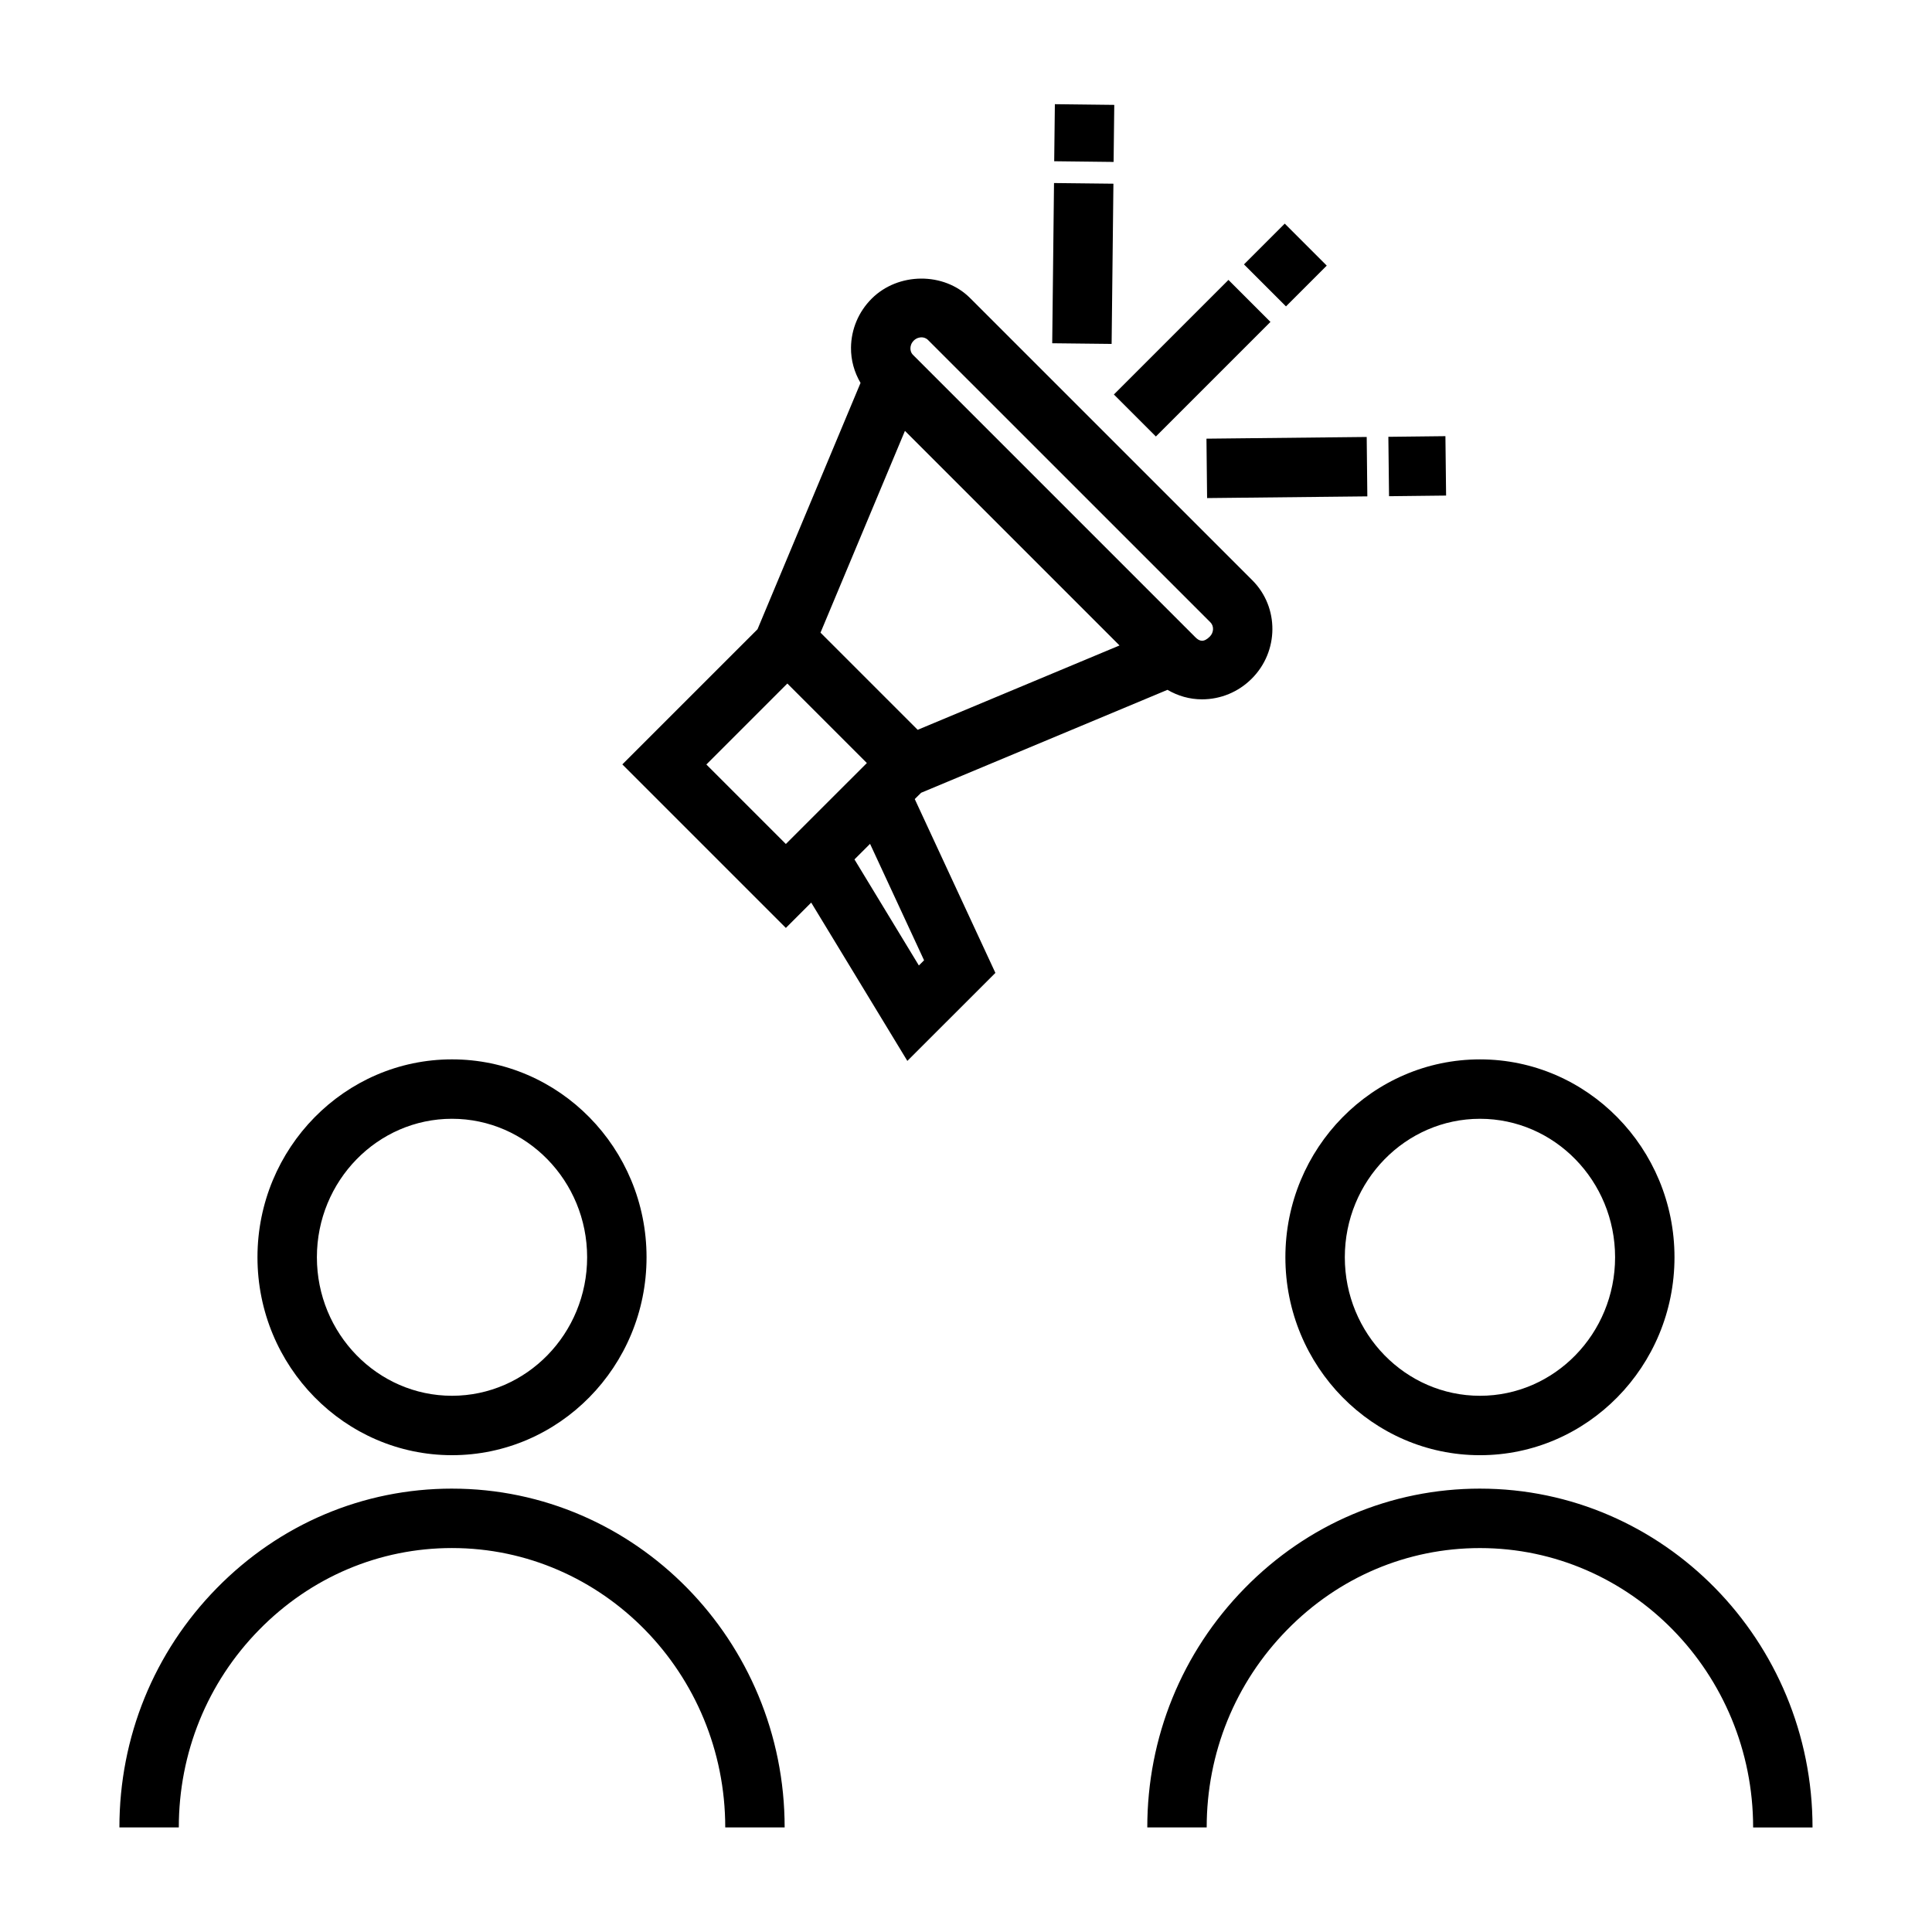
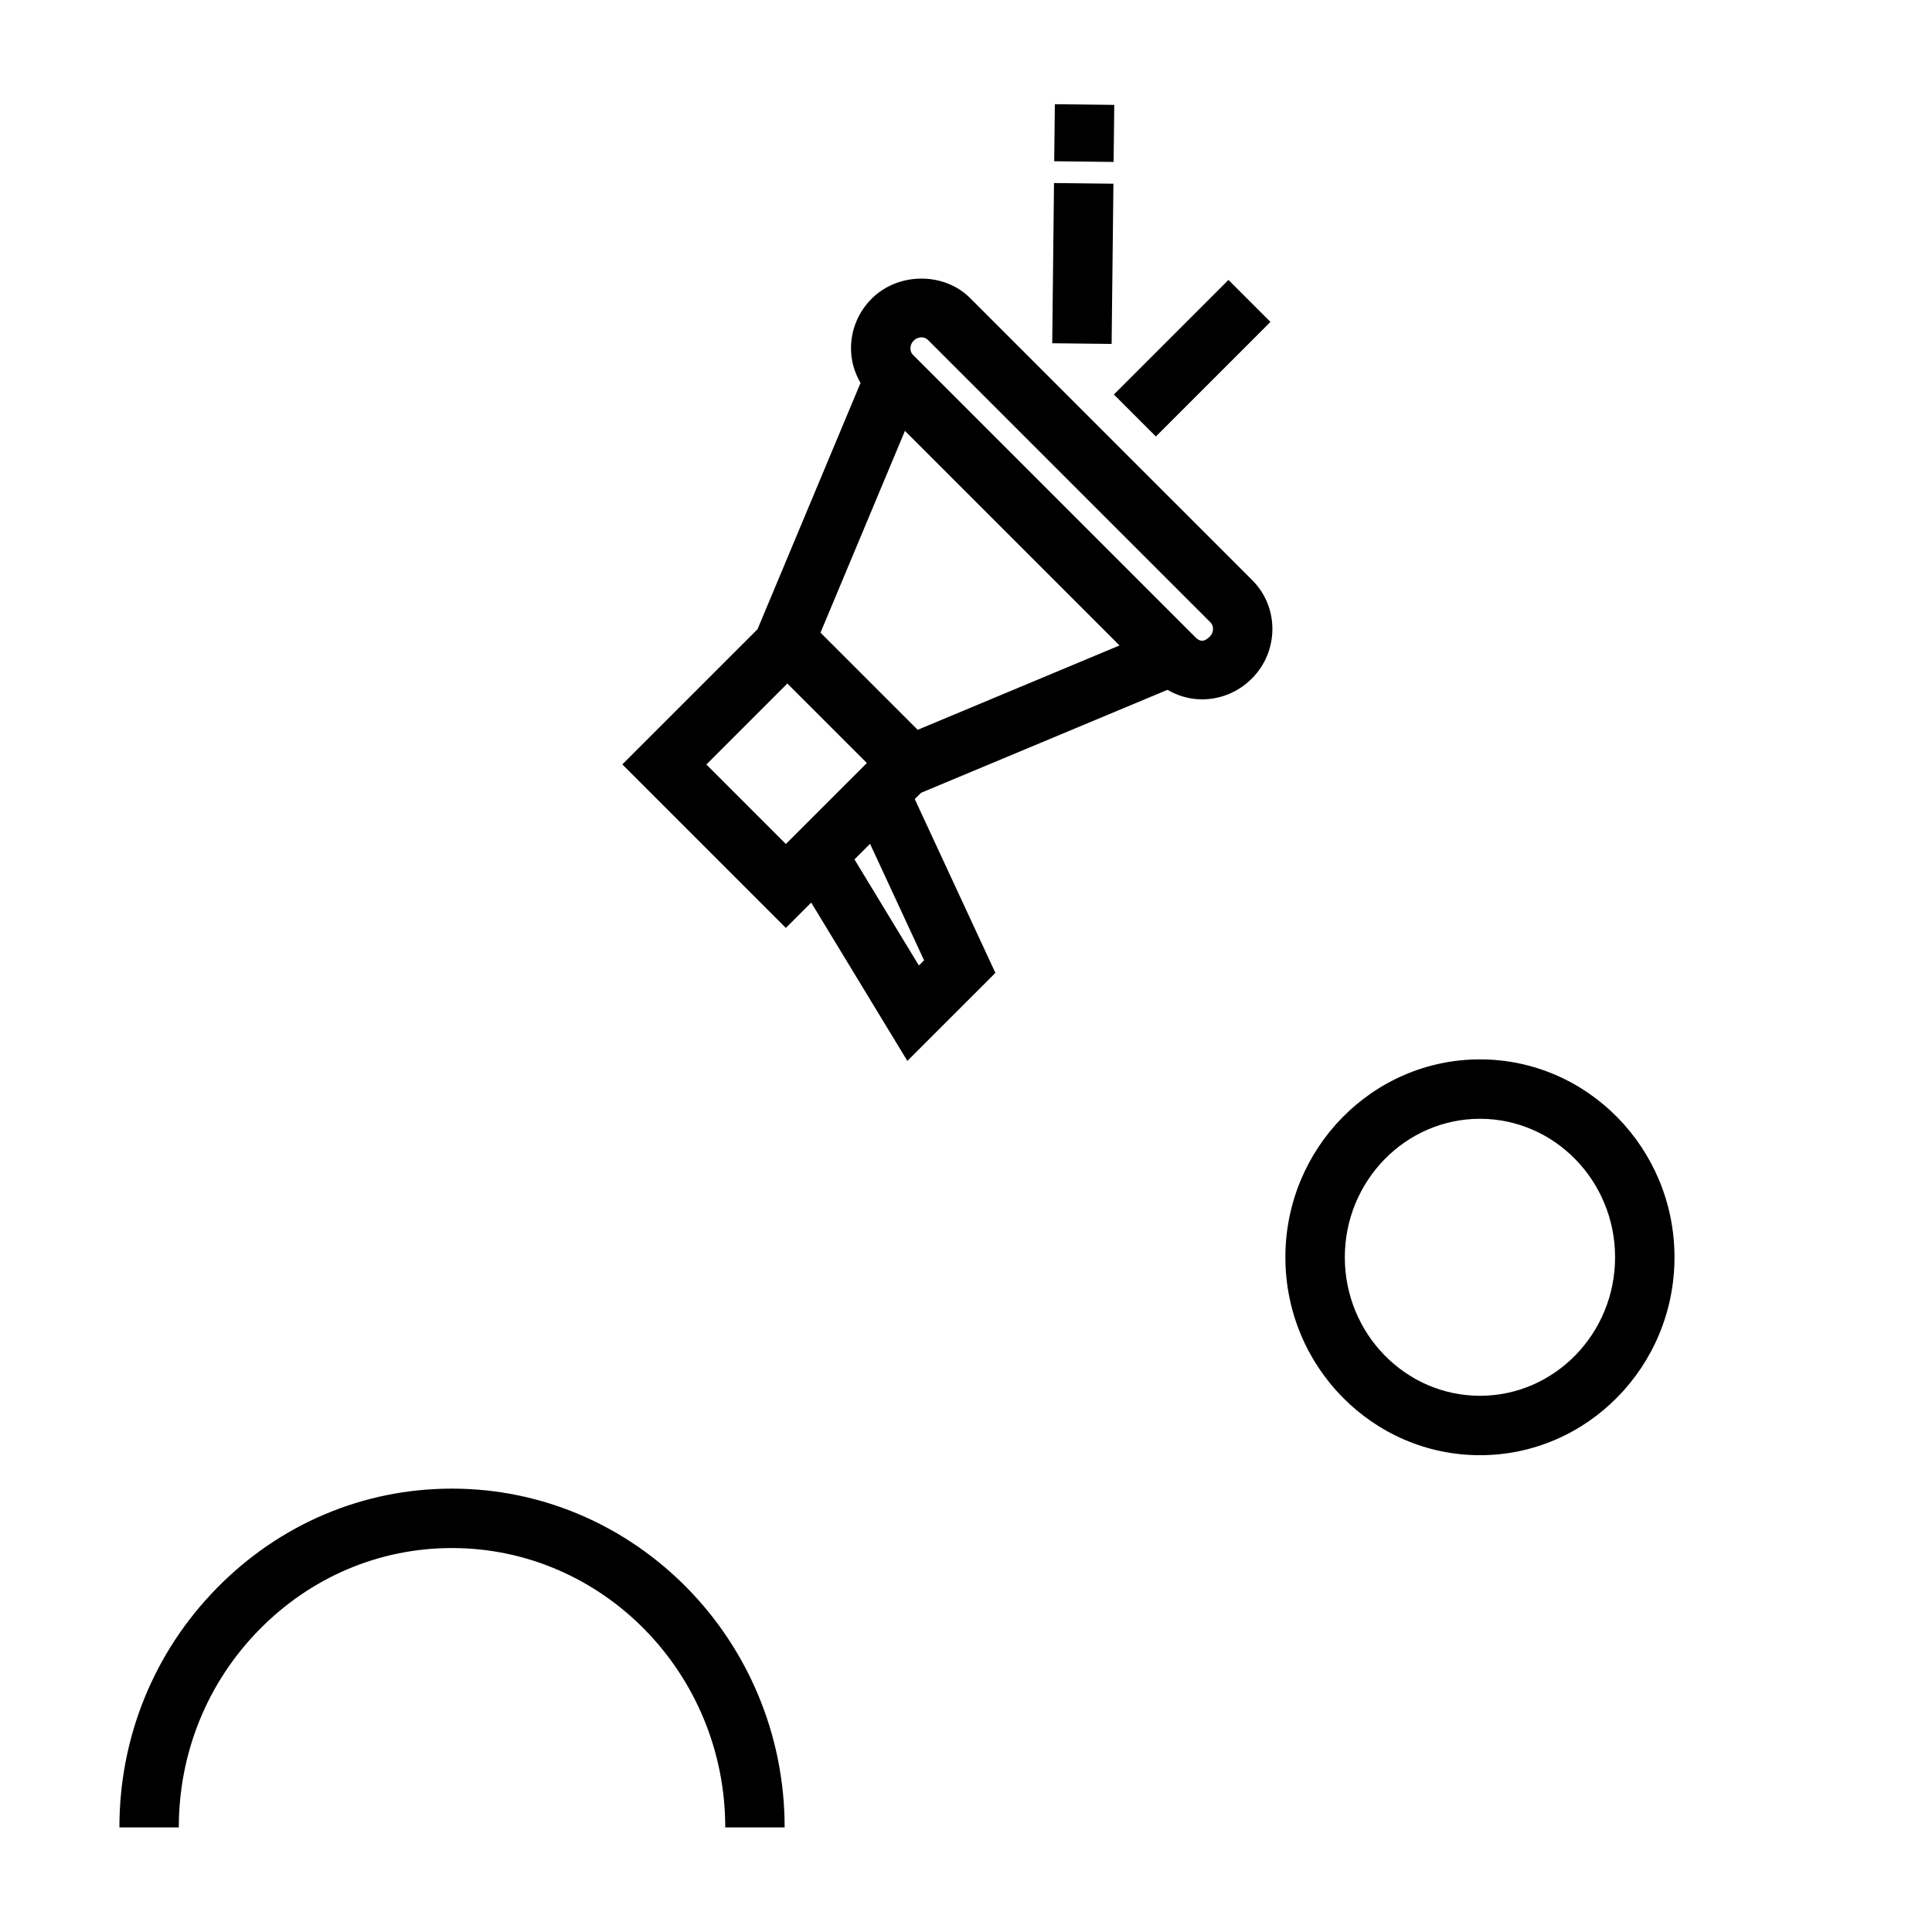
<svg xmlns="http://www.w3.org/2000/svg" fill="#000000" width="800px" height="800px" version="1.1" viewBox="144 144 512 512">
  <g>
-     <path d="m263.78 529.64c28.426 0 51.562-23.531 51.562-52.453 0-28.914-23.129-52.445-51.562-52.445-28.418 0-51.547 23.523-51.547 52.445 0 28.914 23.129 52.453 51.547 52.453zm0-89.152c19.75 0 35.816 16.461 35.816 36.699 0 20.238-16.066 36.707-35.816 36.707-19.742 0-35.801-16.469-35.801-36.707 0-20.238 16.059-36.699 35.801-36.699z" />
    <path d="m263.78 538.5c-23.523 0-45.664 9.375-62.348 26.395-16.625 16.949-25.789 39.453-25.789 63.395h15.742c0-19.781 7.559-38.383 21.285-52.371 13.699-13.973 31.852-21.672 51.105-21.672 39.934 0 72.422 33.211 72.422 74.043h15.742c0.008-49.508-39.543-89.789-88.16-89.789z" />
    <path d="m484.64 477.19c0 28.922 23.129 52.453 51.57 52.453 28.418 0 51.547-23.531 51.547-52.453 0-28.914-23.129-52.445-51.547-52.445-28.441 0.004-51.57 23.523-51.57 52.445zm87.375 0c0 20.238-16.059 36.707-35.801 36.707-19.758 0-35.824-16.469-35.824-36.707 0-20.23 16.066-36.699 35.824-36.699 19.742 0 35.801 16.461 35.801 36.699z" />
-     <path d="m536.21 538.5c-23.547 0-45.688 9.375-62.355 26.395-16.641 16.973-25.812 39.484-25.812 63.395h15.742c0-19.758 7.566-38.359 21.316-52.371 13.68-13.973 31.836-21.664 51.105-21.664 39.918 0 72.391 33.211 72.391 74.043h15.742c0.008-49.516-39.527-89.797-88.129-89.797z" />
    <path d="m388.11 354.09 65.281-27.277c2.754 1.605 5.856 2.519 9.141 2.519 4.969 0 9.652-1.945 13.195-5.481 7.227-7.227 7.305-18.918 0.164-26.062l-74.824-74.816c-6.926-6.926-19.043-6.84-26.062 0.172-3.481 3.481-5.422 8.086-5.481 12.965-0.039 3.371 0.883 6.559 2.527 9.367l-27.301 65.281-35.824 35.816 43.336 43.336 6.715-6.715 25.48 41.957 23.332-23.324-21.371-46.066zm-1.977-119.81c0.77-0.762 1.621-0.883 2.07-0.883 0.473 0 1.148 0.125 1.738 0.707l74.824 74.816c1 1 0.922 2.707-0.164 3.793-1.582 1.566-2.691 1.289-3.793 0.188l-74.828-74.828c-0.598-0.59-0.715-1.289-0.707-1.777 0-0.434 0.125-1.27 0.859-2.016zm-2.316 23.906 56.867 56.867-53.492 22.355-25.75-25.75zm-31.164 66.953 21.074 21.074-21.469 21.453-21.066-21.066zm21.922 42.492 14.312 30.859-1.379 1.371-17.066-28.109 1.891-1.891z" />
-     <path d="m484.47 203.26 11.133 11.133-10.805 10.805-11.133-11.133z" />
    <path d="m469.55 218.18 11.133 11.133-30.363 30.363-11.133-11.133z" />
-     <path d="m511.93 259.76 15.121-0.172 0.18 15.742-15.121 0.172z" />
-     <path d="m506.19 259.8 0.168 15.742-42.465 0.453-0.168-15.742z" />
    <path d="m423.55 171.61 15.742 0.184-0.176 15.121-15.742-0.184z" />
    <path d="m438.59 235.14-15.742-0.176 0.477-42.457 15.742 0.176z" />
  </g>
</svg>